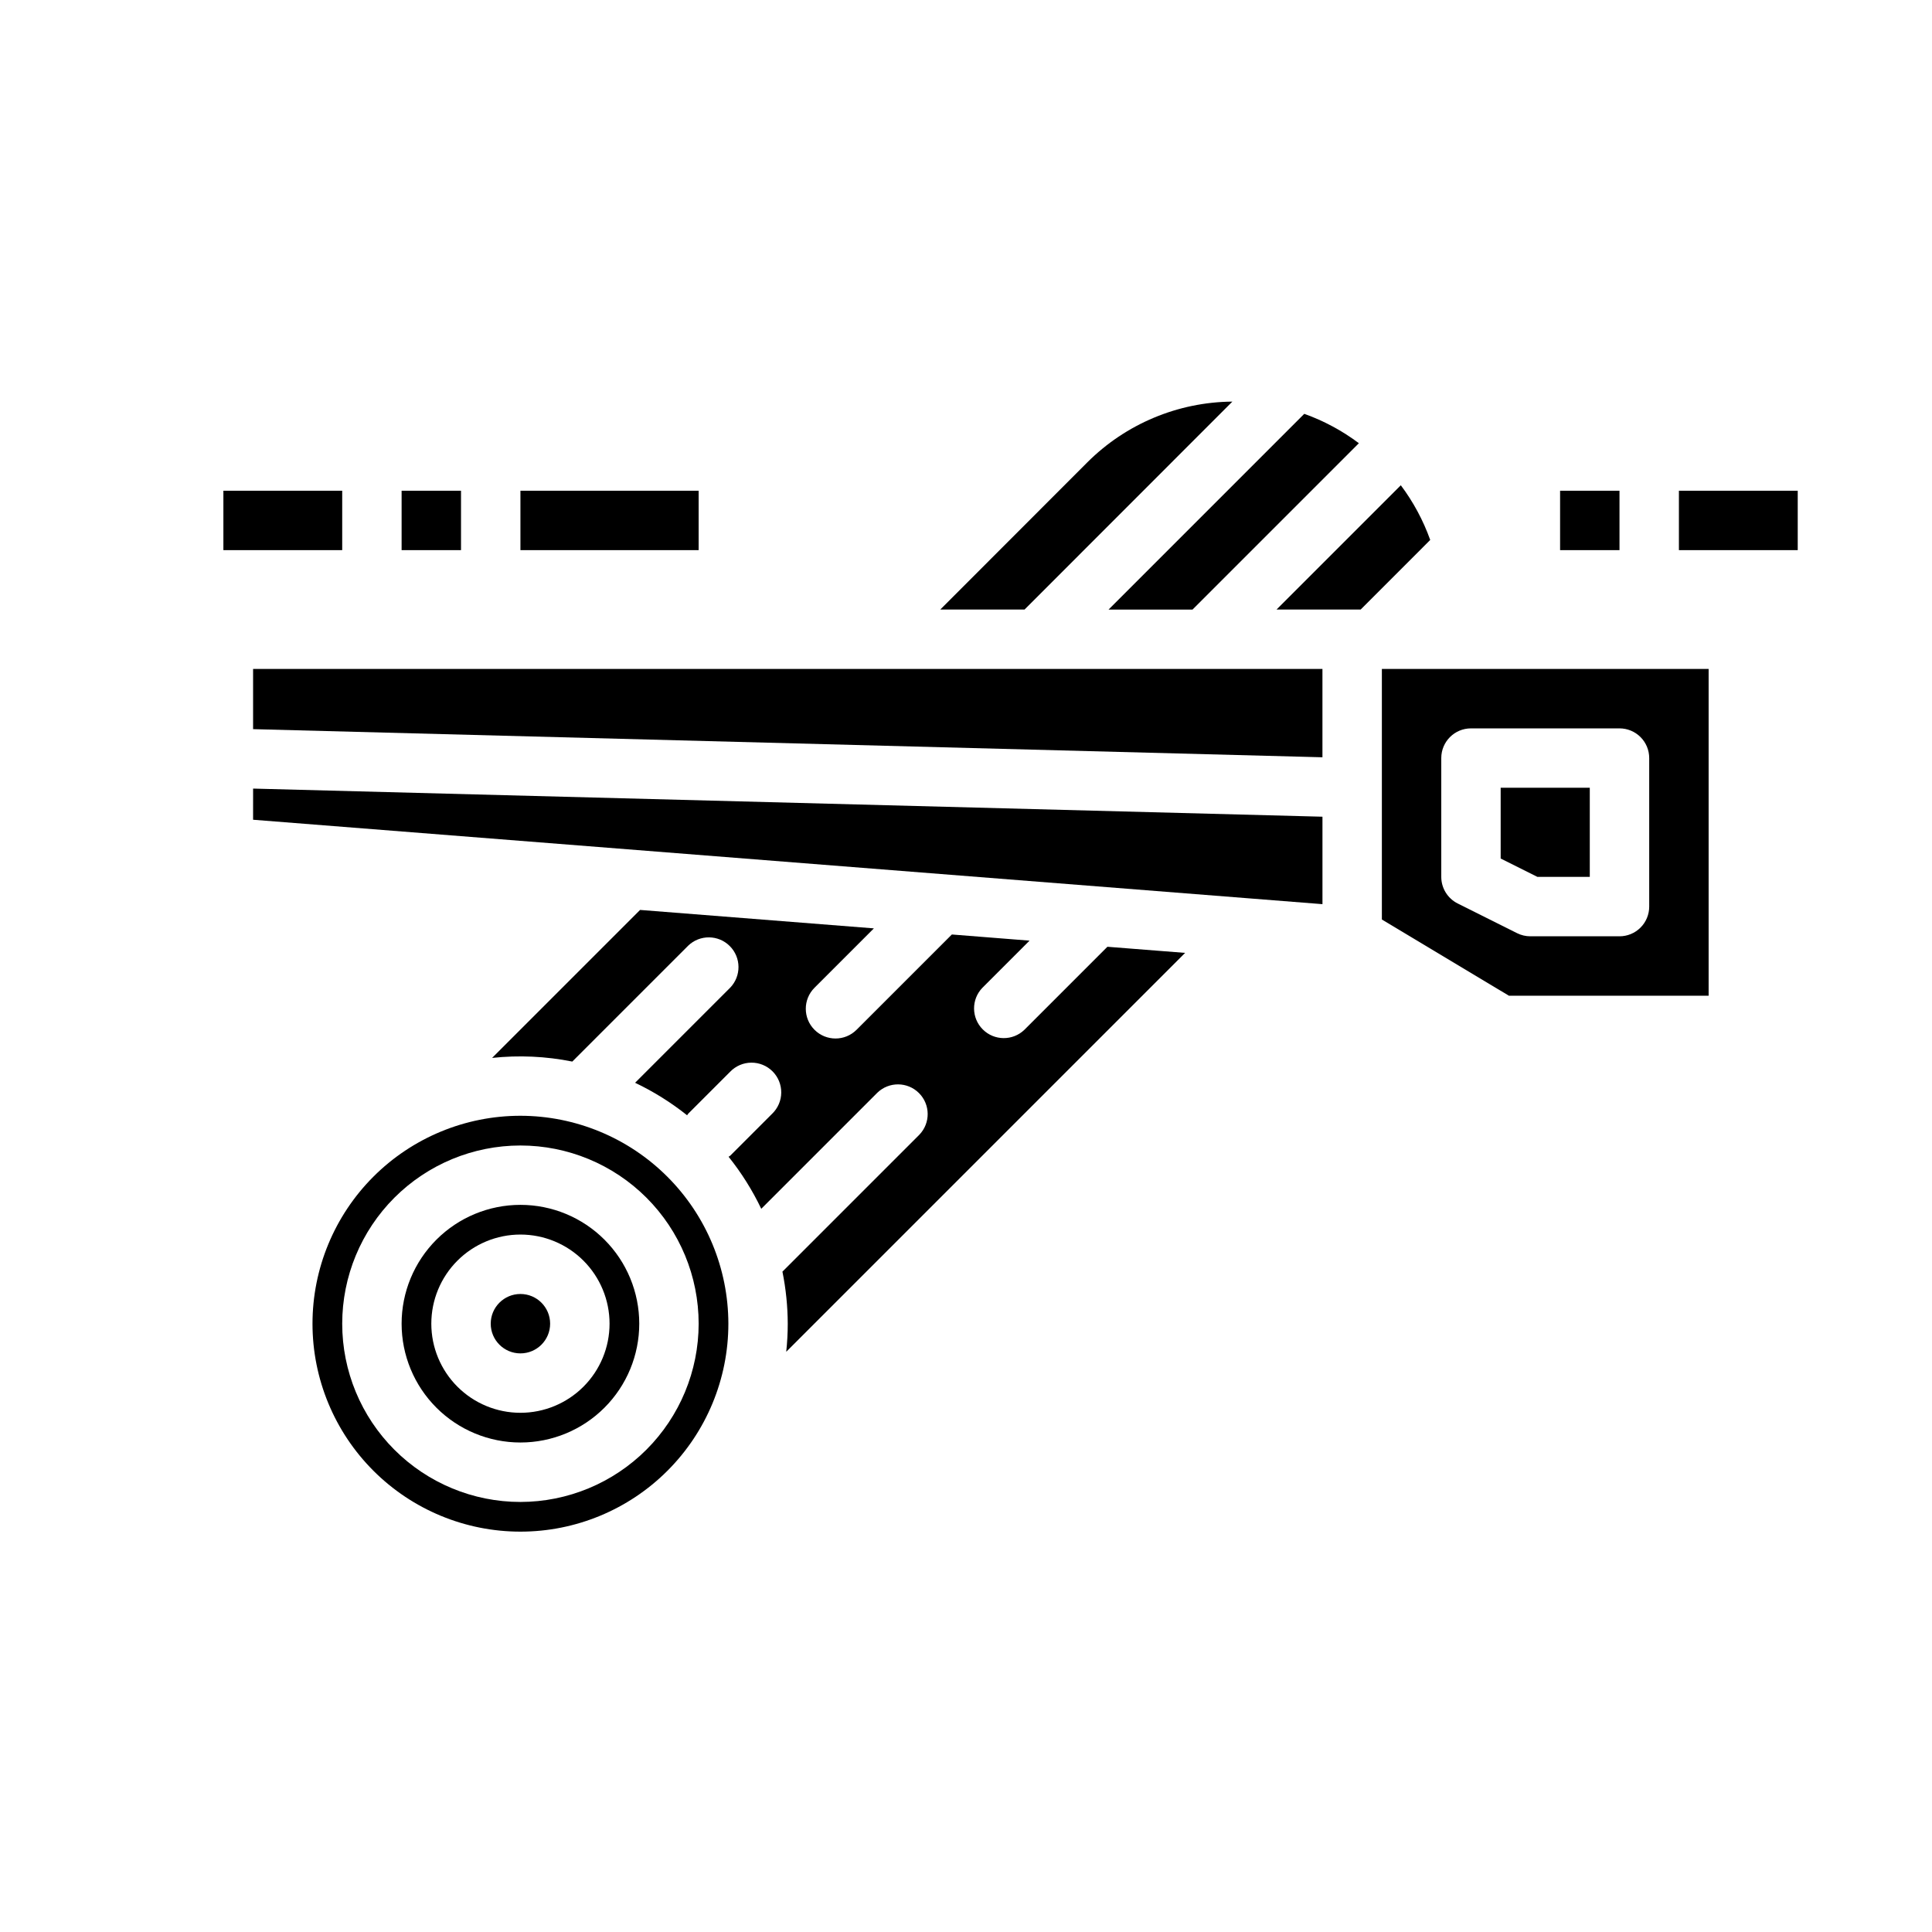
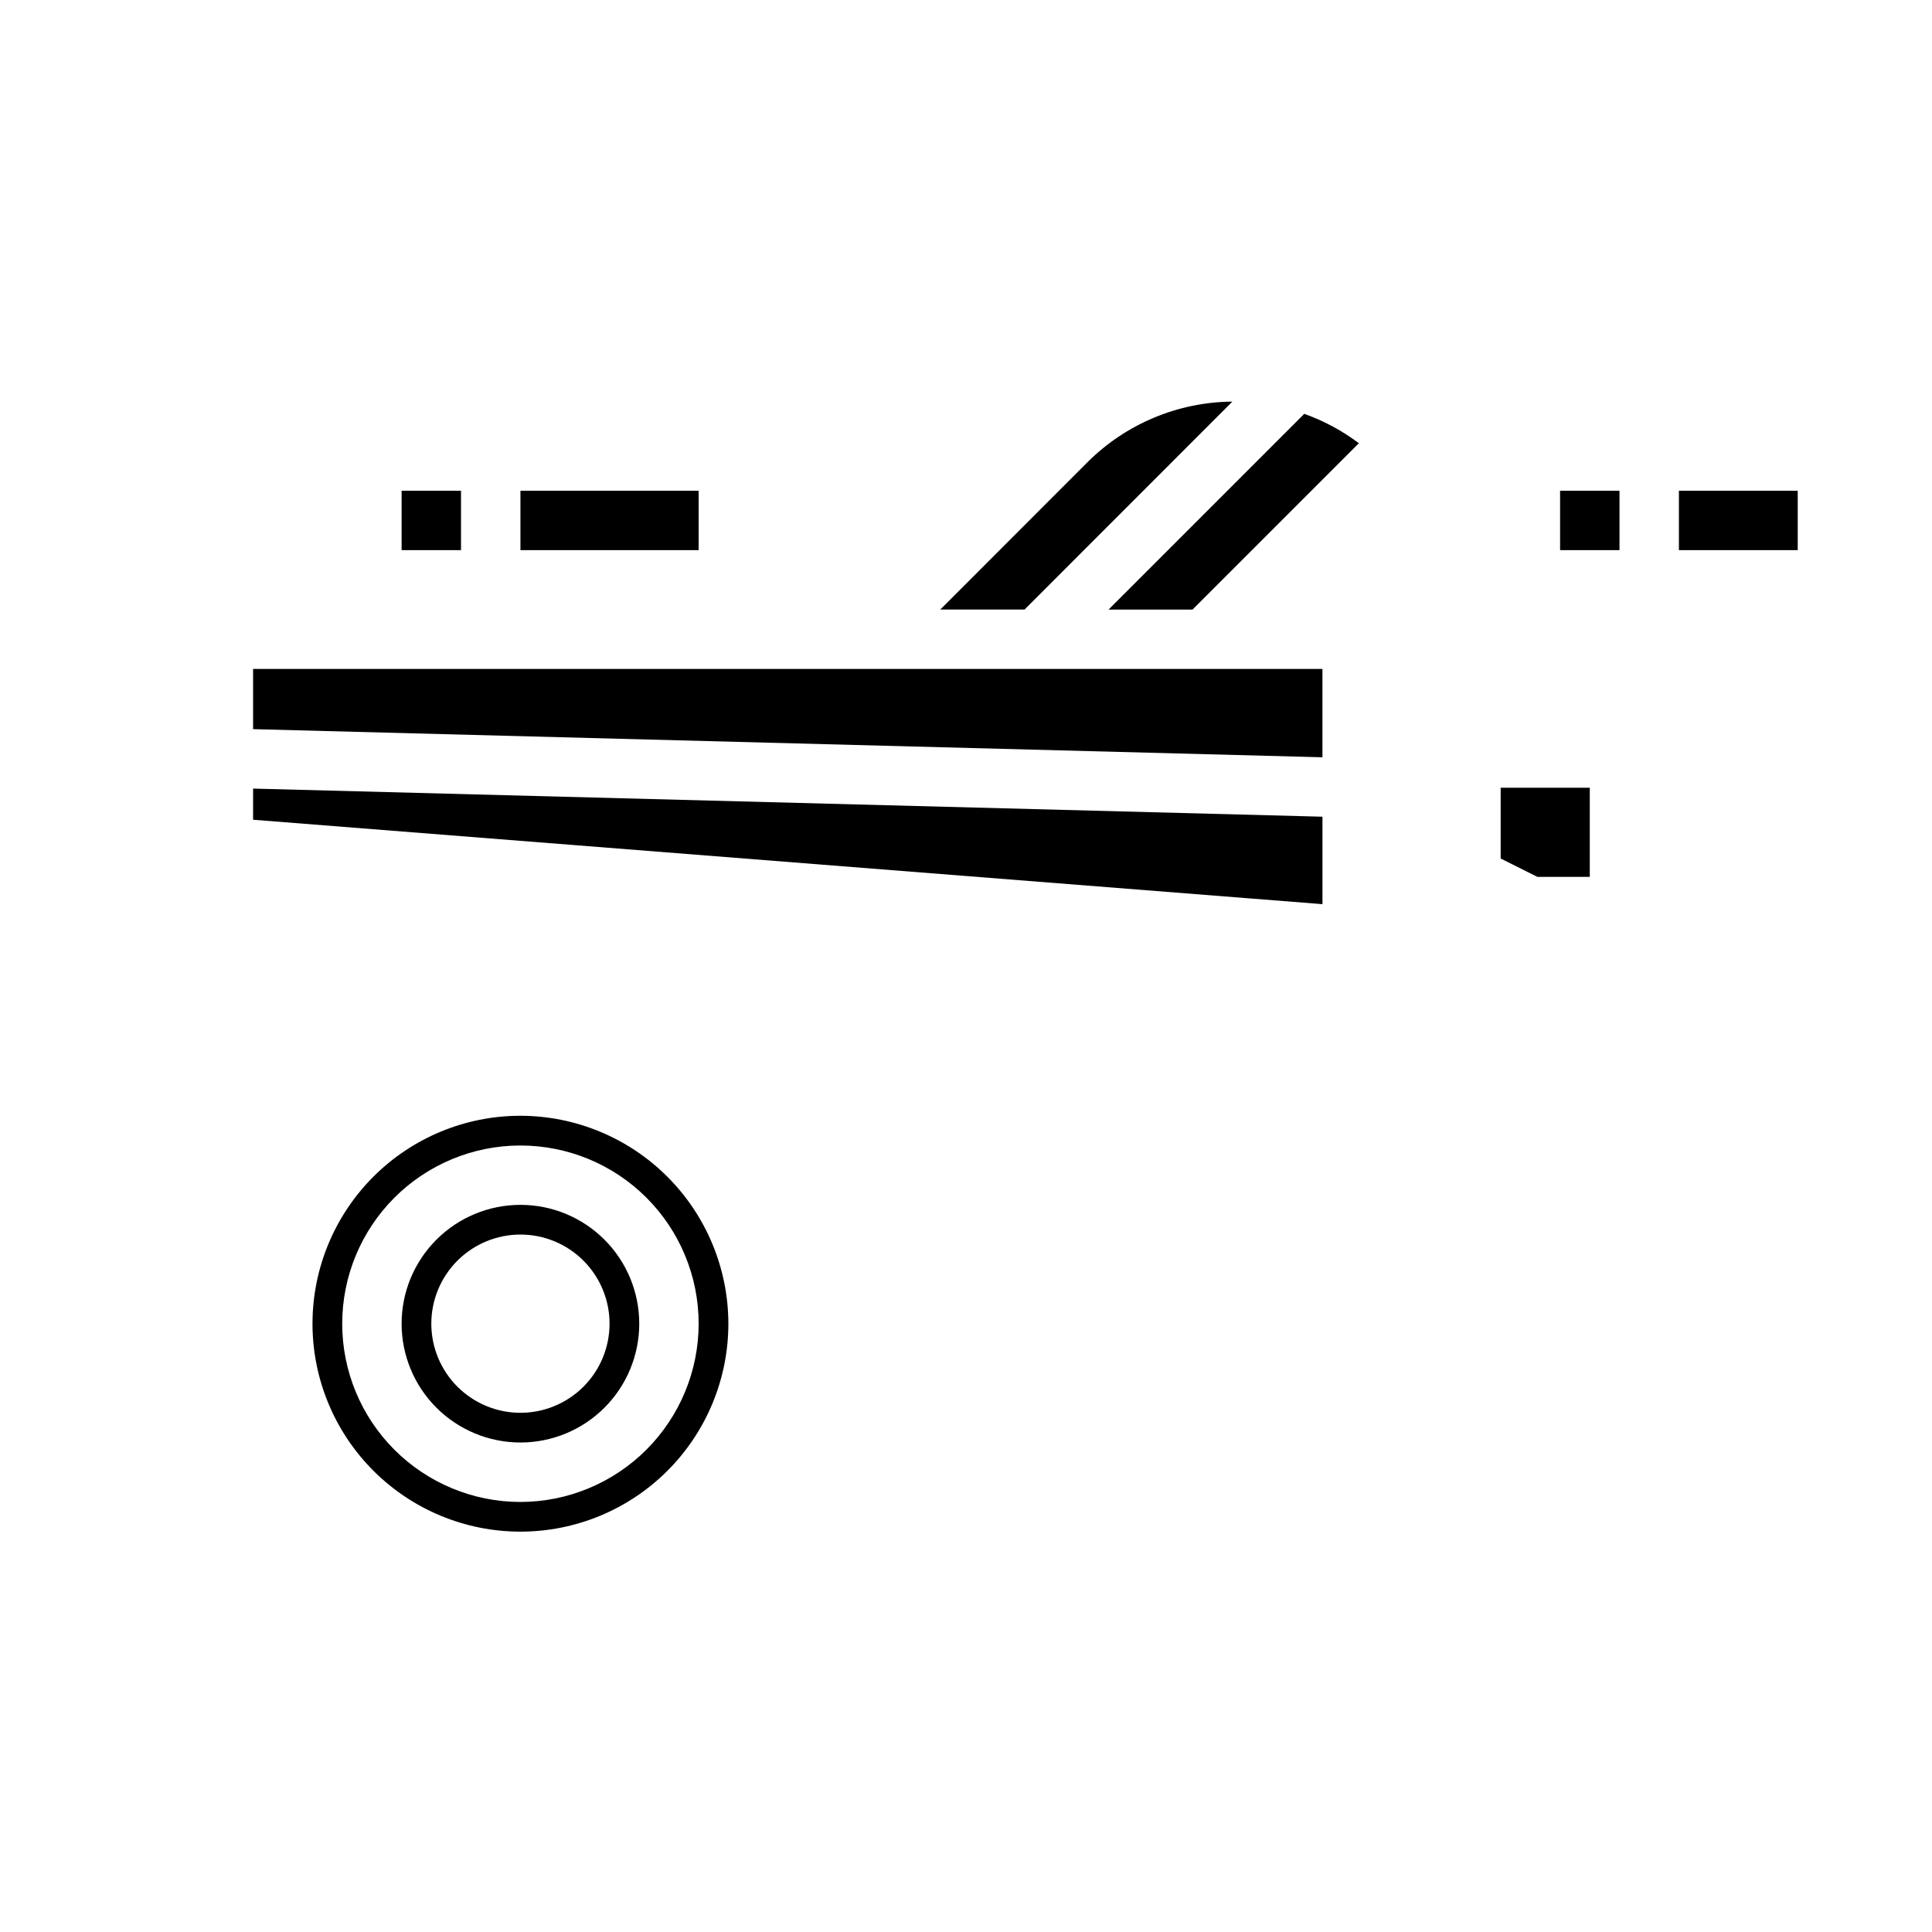
<svg xmlns="http://www.w3.org/2000/svg" fill="#000000" width="800px" height="800px" version="1.1" viewBox="144 144 512 512">
  <g>
    <path d="m281.92 439.69c-14.613 0-28.629 5.809-38.965 16.141-10.332 10.336-16.141 24.352-16.141 38.965s5.809 28.633 16.141 38.965c10.336 10.336 24.352 16.141 38.965 16.141s28.629-5.805 38.965-16.141c10.332-10.332 16.141-24.352 16.141-38.965-0.02-14.609-5.828-28.617-16.16-38.945-10.328-10.332-24.336-16.141-38.945-16.16zm0 102.34v0.004c-12.527 0-24.539-4.977-33.398-13.836-8.855-8.859-13.832-20.871-13.832-33.398 0-12.527 4.977-24.539 13.832-33.398 8.859-8.855 20.871-13.832 33.398-13.832 12.527 0 24.539 4.977 33.398 13.832 8.859 8.859 13.832 20.871 13.832 33.398-0.012 12.523-4.992 24.527-13.848 33.383s-20.859 13.836-33.383 13.852z" />
-     <path d="m415.48 416.9c-3.09 2.984-8 2.941-11.035-0.094-3.039-3.039-3.082-7.945-0.098-11.035l12.492-12.492-20.586-1.629-25.254 25.254v-0.004c-3.07 3.082-8.062 3.086-11.141 0.012-3.082-3.074-3.086-8.062-0.012-11.141l15.742-15.742-61.961-4.887-39.219 39.219 0.004-0.004c7.09-0.762 14.258-0.434 21.254 0.969l30.699-30.699v-0.004c3.09-2.984 8-2.941 11.035 0.098 3.035 3.035 3.078 7.945 0.098 11.035l-25.191 25.191c4.91 2.336 9.535 5.227 13.785 8.617 0.117-0.125 0.156-0.293 0.285-0.418l11.133-11.133-0.004 0.004c1.465-1.52 3.481-2.387 5.594-2.402 2.109-0.02 4.141 0.812 5.633 2.305 1.492 1.492 2.324 3.523 2.305 5.633-0.016 2.113-0.883 4.129-2.402 5.594l-11.133 11.133h0.004c-0.137 0.098-0.281 0.191-0.426 0.273 3.406 4.25 6.312 8.879 8.66 13.793l30.766-30.766-0.004 0.004c3.09-2.984 8-2.941 11.035 0.094 3.035 3.039 3.078 7.945 0.098 11.035l-36.281 36.281h-0.004c0.918 4.543 1.391 9.168 1.41 13.801 0 2.484-0.137 4.969-0.402 7.441l105.71-105.71-20.594-1.621z" />
    <path d="m281.92 463.3c-8.352 0-16.359 3.316-22.266 9.223s-9.223 13.914-9.223 22.266c0 8.352 3.316 16.359 9.223 22.266s13.914 9.223 22.266 9.223c8.352 0 16.359-3.316 22.266-9.223s9.223-13.914 9.223-22.266c0-8.352-3.316-16.359-9.223-22.266s-13.914-9.223-22.266-9.223zm0 55.105c-6.262 0-12.27-2.488-16.699-6.918-4.43-4.43-6.918-10.434-6.918-16.699 0-6.262 2.488-12.27 6.918-16.699s10.438-6.918 16.699-6.918 12.27 2.488 16.699 6.918c4.43 4.43 6.918 10.438 6.918 16.699 0 6.266-2.488 12.27-6.918 16.699-4.43 4.43-10.438 6.918-16.699 6.918z" />
    <path d="m211.07 361.24 264.66 20.891h0.008l18.727 1.48v-23.176l-283.39-7.453z" />
    <path d="m460.03 305.54 44.082-44.082v-0.004c-4.402-3.305-9.281-5.93-14.469-7.785l-51.859 51.871z" />
-     <path d="m289.79 494.79c0 4.348-3.523 7.871-7.871 7.871-4.348 0-7.871-3.523-7.871-7.871 0-4.348 3.523-7.871 7.871-7.871 4.348 0 7.871 3.523 7.871 7.871" />
    <path d="m211.07 337.23 283.39 7.457v-23.406h-283.39z" />
    <path d="m565.31 376.38v-23.617h-23.617v18.75l9.73 4.867z" />
    <path d="m470.59 250.43c-14.426 0.121-28.23 5.902-38.438 16.098l-38.969 39.008h22.332z" />
-     <path d="m510.21 352.77v34.906l33.668 20.199h52.926v-86.594h-86.594zm15.742-7.871c0-4.348 3.527-7.871 7.875-7.871h39.359c2.086 0 4.09 0.828 5.566 2.305s2.305 3.477 2.305 5.566v39.359c0 2.09-0.828 4.09-2.305 5.566-1.477 1.477-3.481 2.305-5.566 2.305h-23.617c-1.219 0.004-2.426-0.281-3.519-0.824l-15.742-7.871c-2.668-1.336-4.356-4.062-4.356-7.047z" />
-     <path d="m515.23 272.6-32.938 32.938h22.293l18.438-18.445c-1.855-5.195-4.484-10.078-7.793-14.492z" />
-     <path d="m203.2 274.05h31.488v15.742h-31.488z" />
    <path d="m250.43 274.05h15.742v15.742h-15.742z" />
    <path d="m281.92 274.05h47.23v15.742h-47.23z" />
    <path d="m557.44 274.05h15.742v15.742h-15.742z" />
    <path d="m588.93 274.05h31.488v15.742h-31.488z" />
  </g>
</svg>